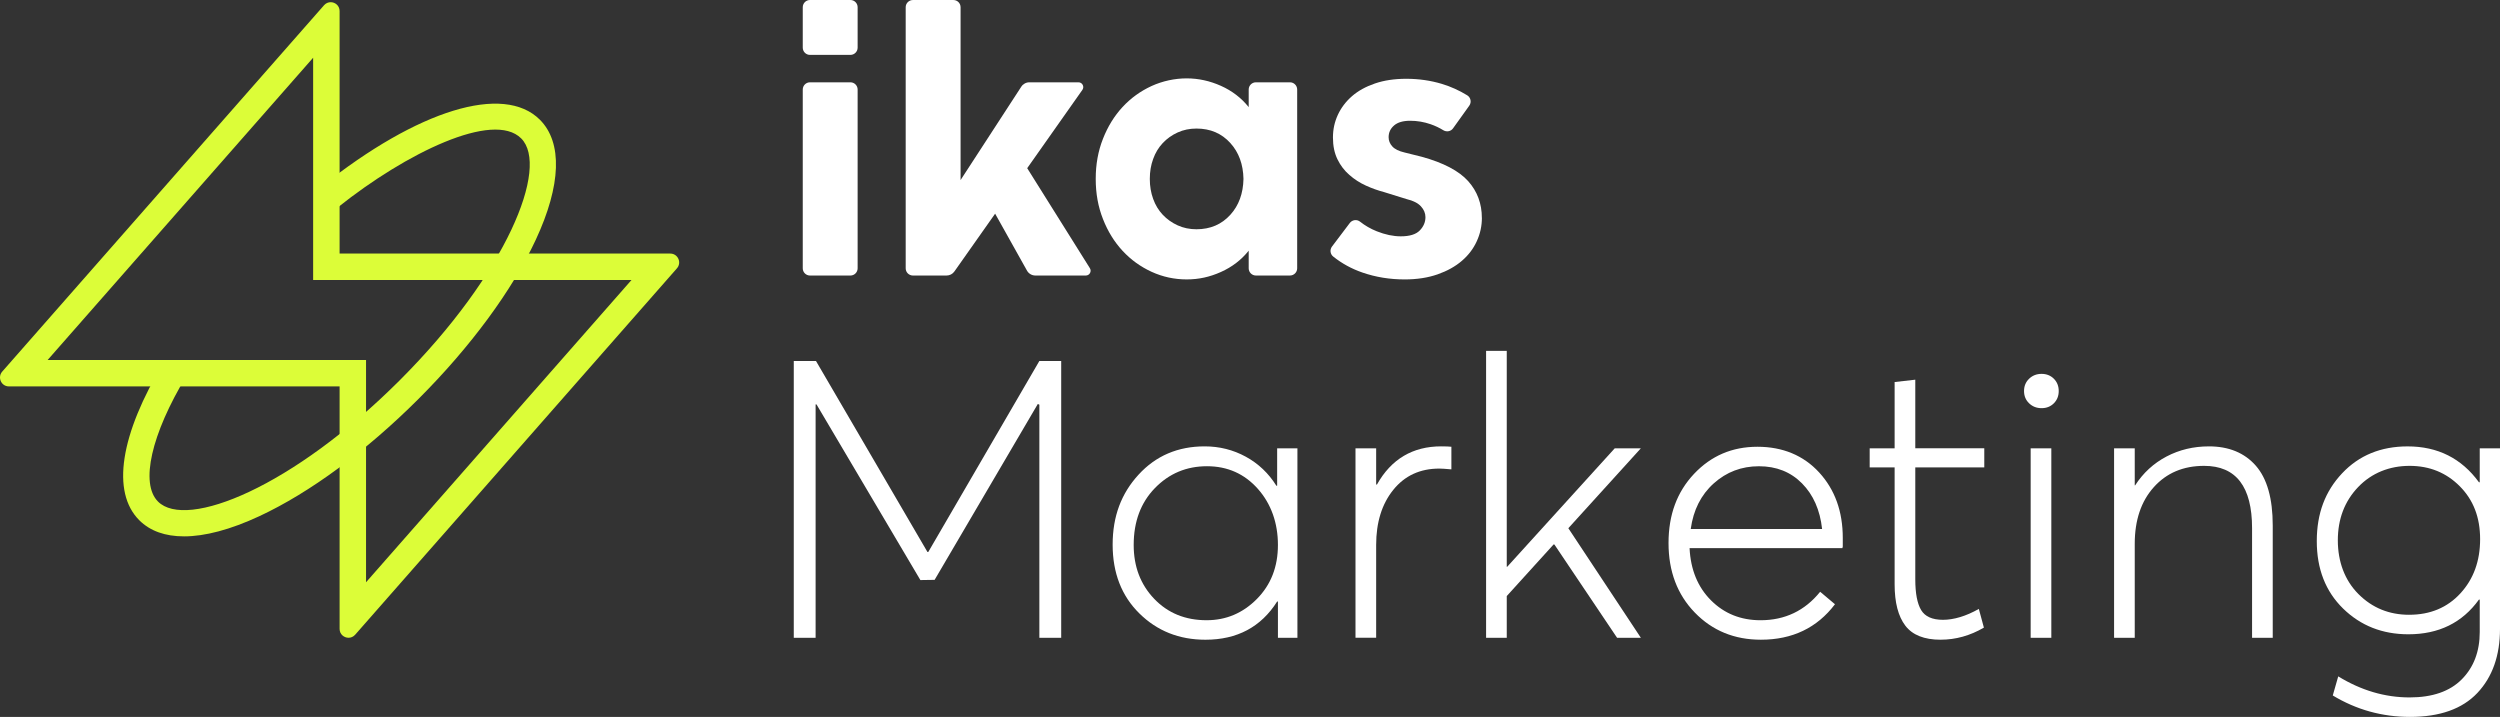
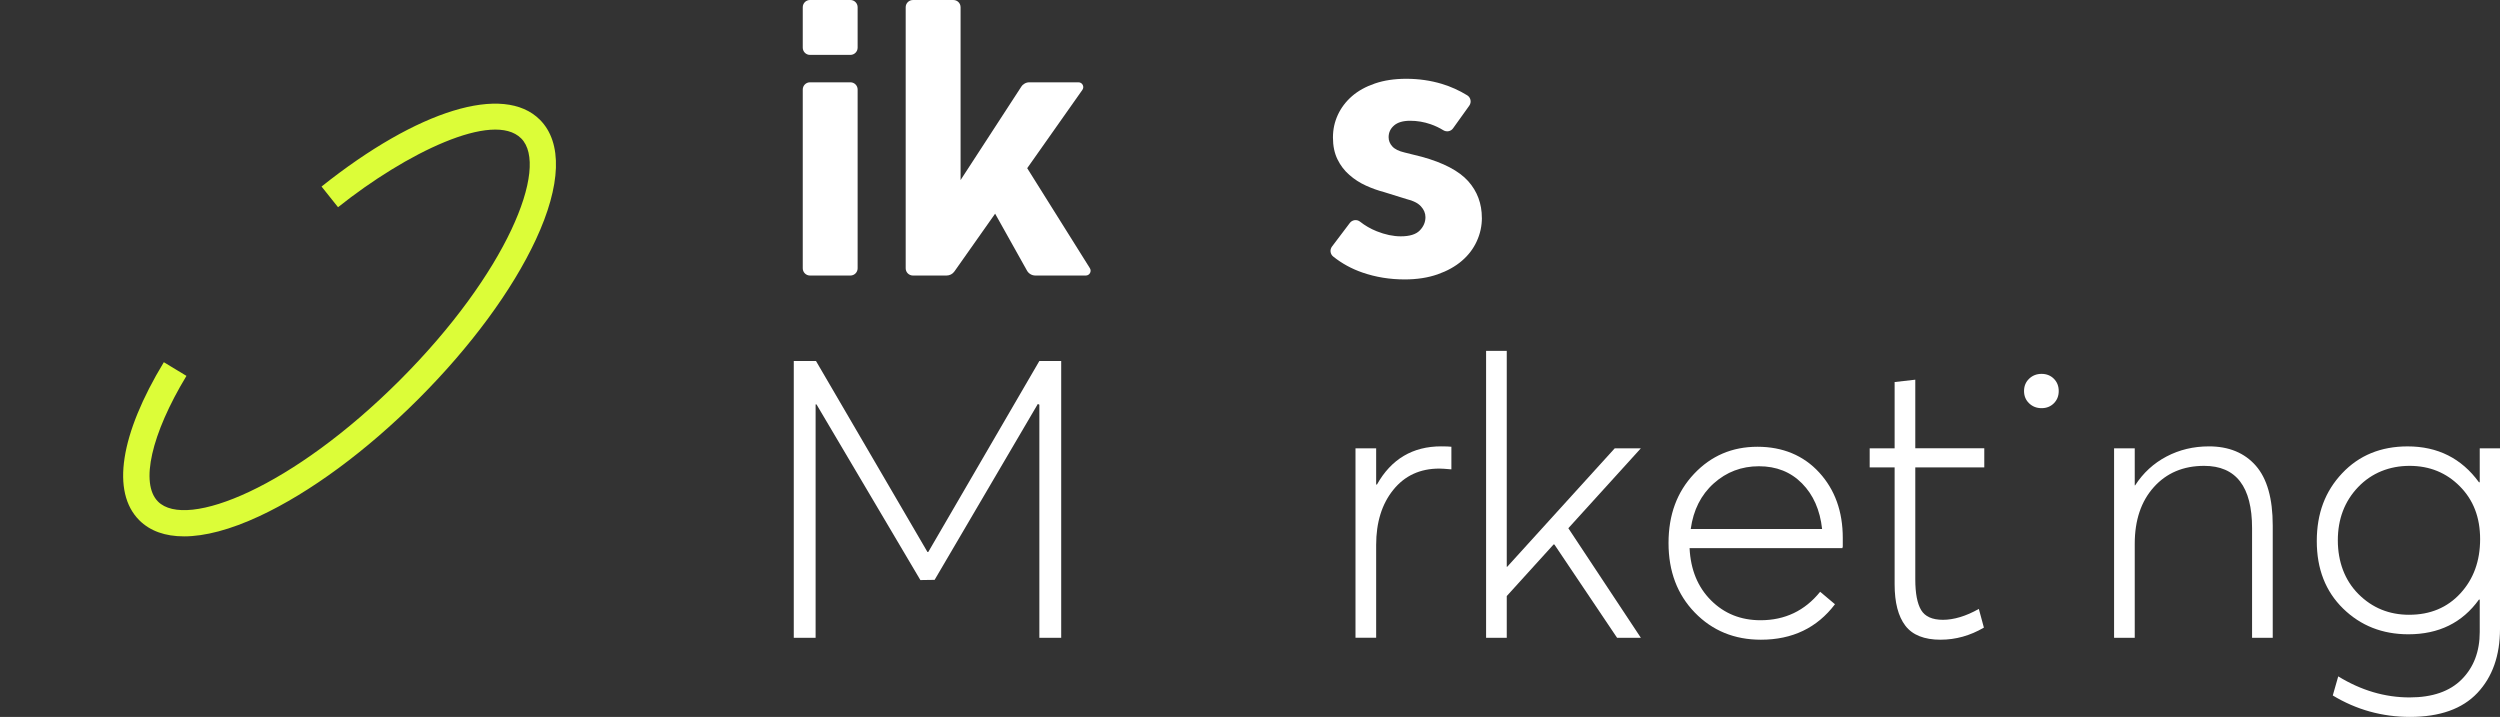
<svg xmlns="http://www.w3.org/2000/svg" id="Layer_1" viewBox="0 0 1920 550.58">
  <rect x="0" y="0" width="1920" height="550.58" fill="#333333" stroke="none" />
  <defs>
    <style>.cls-1{fill:#dcfd38;}.cls-2{fill:#fff;}</style>
  </defs>
  <path class="cls-2" d="M798.23,277.25h16.77v212.56h-16.77v-179.03l-1.19-.52-79.25,135.07-10.94.16-79.79-134.93h-.67v179.25h-16.77v-212.56h17.06l85.62,146.7h.6s85.32-146.7,85.32-146.7Z" />
-   <path class="cls-2" d="M980.85,344.31h15.57v145.5h-14.97v-27.84h-.6c-12.38,19.56-30.74,29.34-55.09,29.34-20.16,0-37.08-6.74-50.74-20.21-13.67-13.47-20.51-31.08-20.51-52.84s6.63-39.26,19.91-53.74c13.27-14.47,30.19-21.71,50.75-21.71,11.38,0,21.9,2.65,31.58,7.93,9.68,5.29,17.51,12.72,23.5,22.3h.6v-28.74ZM926.66,476.33c14.97,0,27.84-5.44,38.62-16.32,10.78-10.88,16.17-24.7,16.17-41.47s-5.14-31.53-15.42-43.11c-10.28-11.57-23.31-17.37-39.07-17.37s-29.09,5.59-39.97,16.77c-10.88,11.18-16.32,25.75-16.32,43.71,0,16.57,5.24,30.34,15.72,41.32,10.48,10.98,23.9,16.47,40.27,16.47Z" />
  <path class="cls-2" d="M1106.89,342.81c3.59,0,6.18.1,7.78.3v17.36c-4.39-.4-7.49-.6-9.28-.6-14.77,0-26.55,5.44-35.33,16.32-8.79,10.88-13.17,25-13.17,42.36v71.25h-15.87v-145.5h15.87v27.84h.6c10.97-19.56,27.44-29.34,49.4-29.34Z" />
  <path class="cls-2" d="M1260.17,344.31l-55.69,61.36,55.69,84.14h-18.26l-48.12-71.61-.6-.1-36,39.67v32.04h-15.87v-220.35h15.87v165.86h.31s82.62-91.01,82.62-91.01h20.06Z" />
  <path class="cls-2" d="M1415.25,413.16v6.59l-.3,1.2h-117.36c.8,16.57,6.29,29.94,16.47,40.12,10.18,10.18,22.85,15.27,38.02,15.27,18.76,0,34.03-7.28,45.8-21.86l11.38,9.58c-13.77,18.16-32.73,27.24-56.88,27.24-20.36,0-37.27-6.93-50.74-20.81-13.47-13.87-20.21-31.68-20.21-53.44s6.54-39.26,19.61-53.14c13.07-13.87,29.29-20.8,48.65-20.8s35.37,6.59,47.45,19.76c12.07,13.17,18.11,29.94,18.11,50.3ZM1383.96,371.25c-8.68-8.78-19.71-13.17-33.08-13.17s-24.95,4.39-34.73,13.17c-9.78,8.78-15.67,20.46-17.66,35.03h100.89c-1.6-14.57-6.74-26.24-15.42-35.03Z" />
  <path class="cls-2" d="M1490.39,491.3c-12.57,0-21.61-3.59-27.09-10.78-5.49-7.19-8.23-17.76-8.23-31.73v-89.82h-19.16v-14.67h19.16v-50.9l15.87-1.8v52.69h52.99v14.67h-52.99v85.92c0,10.78,1.5,18.67,4.49,23.65,3,4.99,8.58,7.49,16.77,7.49s17.76-2.79,27.54-8.38l3.89,14.37c-10.58,6.19-21.66,9.28-33.23,9.28Z" />
-   <path class="cls-2" d="M1577.36,309.73c-2.5,2.5-5.64,3.74-9.43,3.74s-6.99-1.24-9.58-3.74c-2.6-2.49-3.89-5.64-3.89-9.43s1.3-6.93,3.89-9.43c2.59-2.49,5.79-3.74,9.58-3.74s6.93,1.25,9.43,3.74c2.49,2.5,3.74,5.64,3.74,9.43s-1.25,6.94-3.74,9.43ZM1559.55,489.81v-145.5h15.87v145.5h-15.87Z" />
+   <path class="cls-2" d="M1577.36,309.73c-2.5,2.5-5.64,3.74-9.43,3.74s-6.99-1.24-9.58-3.74c-2.6-2.49-3.89-5.64-3.89-9.43s1.3-6.93,3.89-9.43c2.59-2.49,5.79-3.74,9.58-3.74s6.93,1.25,9.43,3.74c2.49,2.5,3.74,5.64,3.74,9.43s-1.25,6.94-3.74,9.43ZM1559.55,489.81v-145.5v145.5h-15.87Z" />
  <path class="cls-2" d="M1696.36,342.81c15.37,0,27.39,4.94,36.08,14.82,8.68,9.88,13.02,25.2,13.02,45.96v86.22h-15.87v-84.13c0-31.93-12.27-47.9-36.82-47.9-15.97,0-28.84,5.44-38.62,16.32-9.78,10.88-14.67,25.4-14.67,43.56v72.15h-15.87v-145.5h15.87v28.44h.3c6.18-9.58,14.22-16.96,24.1-22.15,9.88-5.19,20.7-7.78,32.48-7.78Z" />
  <path class="cls-2" d="M1904.43,344.31h15.57v138.61c0,20.55-5.79,36.97-17.36,49.25-11.58,12.27-28.84,18.41-51.79,18.41-21.36,0-41.12-5.49-59.28-16.46l4.19-14.67c17.56,10.78,35.82,16.17,54.79,16.17,17.56,0,30.93-4.64,40.12-13.92,9.18-9.28,13.77-21.41,13.77-36.37v-24.85h-.6c-12.78,17.77-30.84,26.65-54.19,26.65-19.96,0-36.67-6.59-50.15-19.76-13.47-13.17-20.21-30.43-20.21-51.79s6.48-38.32,19.46-52.09c12.97-13.77,29.74-20.66,50.3-20.66,23.15,0,41.41,9.18,54.79,27.54h.6v-26.05ZM1850.24,472.14c16.17,0,29.29-5.48,39.37-16.46,10.08-10.98,15.12-24.85,15.12-41.62s-5.19-30.09-15.57-40.56c-10.38-10.48-23.25-15.72-38.62-15.72s-29.14,5.44-39.52,16.32c-10.38,10.88-15.57,24.5-15.57,40.86s5.29,30.74,15.87,41.32c10.58,10.58,23.55,15.87,38.92,15.87Z" />
  <path class="cls-2" d="M1138.09,167.34c0,6.24-1.3,12.2-3.92,17.91-2.6,5.73-6.41,10.76-11.44,15.06-5,4.32-11.24,7.79-18.64,10.39-7.43,2.6-15.87,3.9-25.3,3.9-11.41,0-22.2-1.75-32.34-5.25-8.36-2.88-15.87-6.98-22.51-12.29-2.37-1.86-2.8-5.28-.99-7.68l13.7-18.13c1.89-2.49,5.43-2.94,7.85-1.02,3.82,3.02,8.08,5.48,12.79,7.37,6.5,2.6,12.68,3.9,18.5,3.9,6.81,0,11.69-1.5,14.6-4.52,2.91-2.99,4.35-6.41,4.35-10.22,0-2.99-1.16-5.76-3.45-8.27-2.31-2.52-5.99-4.38-10.99-5.57l-17.45-5.42c-4.63-1.22-9.23-2.85-13.87-4.97-4.6-2.09-8.81-4.8-12.63-8.14-3.81-3.3-6.89-7.31-9.18-12.03-2.31-4.72-3.47-10.28-3.47-16.69s1.27-12.03,3.76-17.46c2.51-5.42,6.13-10.2,10.84-14.32,4.72-4.1,10.59-7.37,17.63-9.77,7-2.4,15.03-3.61,24.06-3.61,9.63,0,18.75,1.33,27.4,3.93,6.78,2.06,13.27,4.97,19.43,8.76,2.74,1.69,3.47,5.34,1.58,7.96l-12.46,17.4c-1.69,2.4-4.94,2.99-7.46,1.47-3.02-1.86-6.24-3.39-9.69-4.6-5.11-1.78-10.39-2.68-15.79-2.68s-9.55,1.18-12.34,3.59c-2.82,2.43-4.21,5.42-4.21,9.04,0,2.63.93,4.97,2.85,7.09,1.89,2.09,5.05,3.64,9.46,4.66l13.24,3.3c16.66,4.6,28.5,10.85,35.53,18.67,7,7.82,10.53,17.26,10.53,28.27" />
  <path class="cls-2" d="M658.66,68.75v137.32c0,3.05-2.48,5.54-5.54,5.54h-31.04c-3.08,0-5.56-2.49-5.56-5.54V68.75c0-3.05,2.48-5.54,5.56-5.54h31.04c3.05,0,5.54,2.49,5.54,5.54" />
  <path class="cls-2" d="M658.66,5.54v31.07c0,3.05-2.48,5.54-5.54,5.54h-31.07c-3.05,0-5.53-2.49-5.53-5.54V5.54C616.52,2.49,619,0,622.05,0h31.07c3.05,0,5.54,2.49,5.54,5.54" />
  <path class="cls-2" d="M833.88,211.6h-38.72c-2.68,0-5.14-1.44-6.44-3.78l-24.46-43.72-31.27,44.37c-1.38,1.98-3.64,3.14-6.04,3.14h-25.81c-3.08,0-5.57-2.48-5.57-5.54V5.54c0-3.05,2.49-5.53,5.57-5.53h31.04c3.08,0,5.54,2.48,5.54,5.53v132.74l46.63-71.71c1.36-2.09,3.7-3.36,6.18-3.36h37.74c2.99,0,4.74,3.39,2.99,5.82l-42.37,60.13,48.13,76.8c1.55,2.46-.23,5.65-3.14,5.65" />
-   <path class="cls-2" d="M990.69,63.21h-26.15c-3.05,0-5.54,2.48-5.54,5.54v13.61l-.09-.2c-5.62-7-12.71-12.43-21.24-16.24-8.53-3.81-17.29-5.73-26.32-5.73s-18.41,1.98-26.95,5.87c-8.53,3.93-15.96,9.29-22.26,16.1-6.33,6.84-11.35,14.97-15.05,24.4-3.73,9.43-5.57,19.66-5.57,30.7v.28c0,11.04,1.84,21.27,5.57,30.7,3.7,9.46,8.73,17.57,15.05,24.4,6.3,6.81,13.73,12.18,22.26,16.1,8.53,3.9,17.51,5.85,26.95,5.85s17.79-1.89,26.32-5.71c8.53-3.81,15.62-9.23,21.24-16.24l.09-.2v13.62c0,3.05,2.48,5.54,5.54,5.54h26.15c3.05,0,5.54-2.49,5.54-5.54V68.75c0-3.05-2.48-5.54-5.54-5.54M944.91,164.94c-6.72,7.43-15.39,11.13-26.04,11.13-5.2,0-10.03-.99-14.43-3-4.41-2.01-8.22-4.72-11.44-8.13-3.22-3.42-5.68-7.46-7.37-12.17-1.72-4.72-2.57-9.8-2.57-15.22v-.28c0-5.42.85-10.51,2.57-15.2,1.69-4.72,4.15-8.78,7.37-12.2,3.22-3.42,7.03-6.13,11.44-8.14,4.4-2.01,9.23-3,14.43-3,10.65,0,19.32,3.7,26.04,11.13,6.52,7.2,9.86,16.38,10.08,27.54-.23,11.16-3.56,20.36-10.08,27.54" />
-   <path class="cls-1" d="M240.49,44.34v170.72h244.48l-203.85,232.11v-170.71H36.59L240.49,44.34ZM253.95,1.69c-1.82,0-3.67.73-5.1,2.35L1.71,285.38c-3.86,4.43-.76,11.38,5.12,11.38h253.98v186.22c0,4.13,3.38,6.82,6.88,6.82,1.81,0,3.65-.72,5.07-2.33l247.15-281.41c3.86-4.43.7-11.32-5.12-11.32h-253.98V8.52c0-4.16-3.36-6.84-6.85-6.84" />
  <path class="cls-1" d="M141.26,411.93c-14.39,0-26.02-4.12-34.28-12.37-21.62-21.62-14.75-65.86,18.84-121.39l17.38,10.51c-27.1,44.81-35.68,82.69-21.85,96.52,21.87,21.87,103.53-11.03,185.71-93.2,82.18-82.19,115.08-163.83,93.2-185.71-21.41-21.41-88.45,11.25-140.65,52.85l-12.66-15.88c74.04-59,139.85-79.14,167.67-51.32,17.51,17.51,16.4,50.26-3.14,92.2-18.09,38.84-50.08,82.25-90.06,122.23-39.99,39.98-83.4,71.97-122.23,90.06-22.18,10.33-41.78,15.51-57.92,15.51Z" />
</svg>